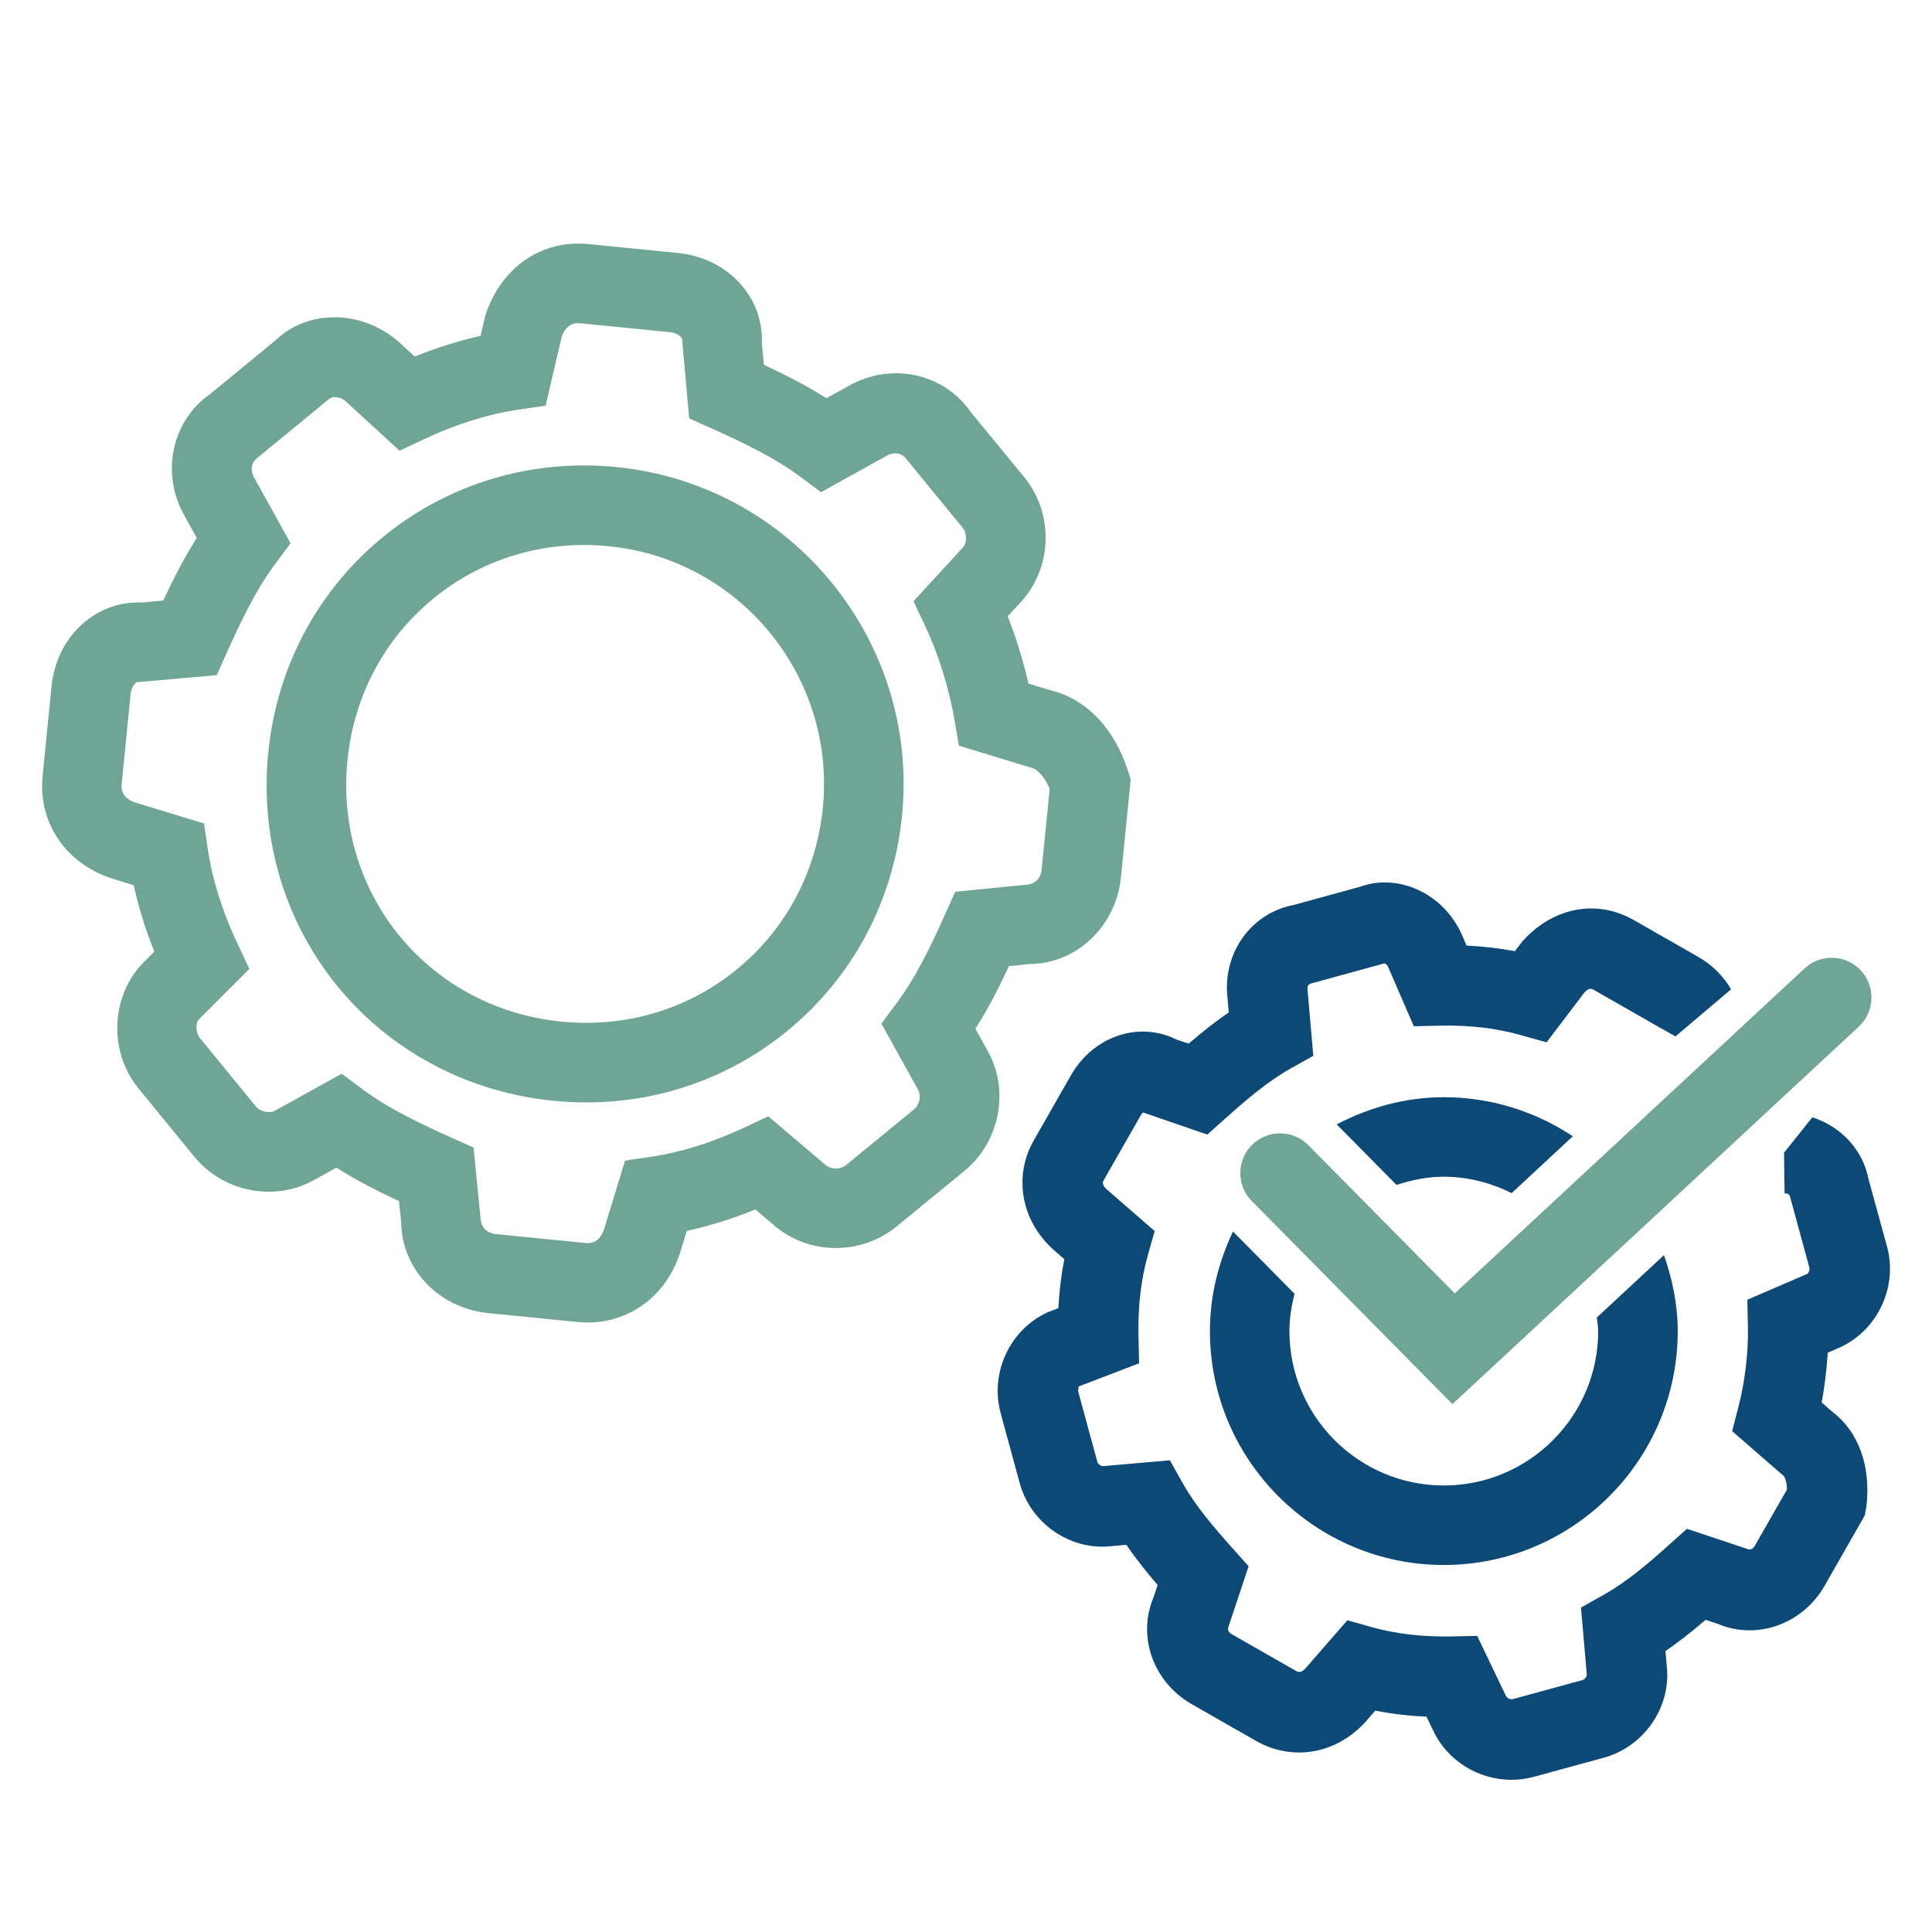
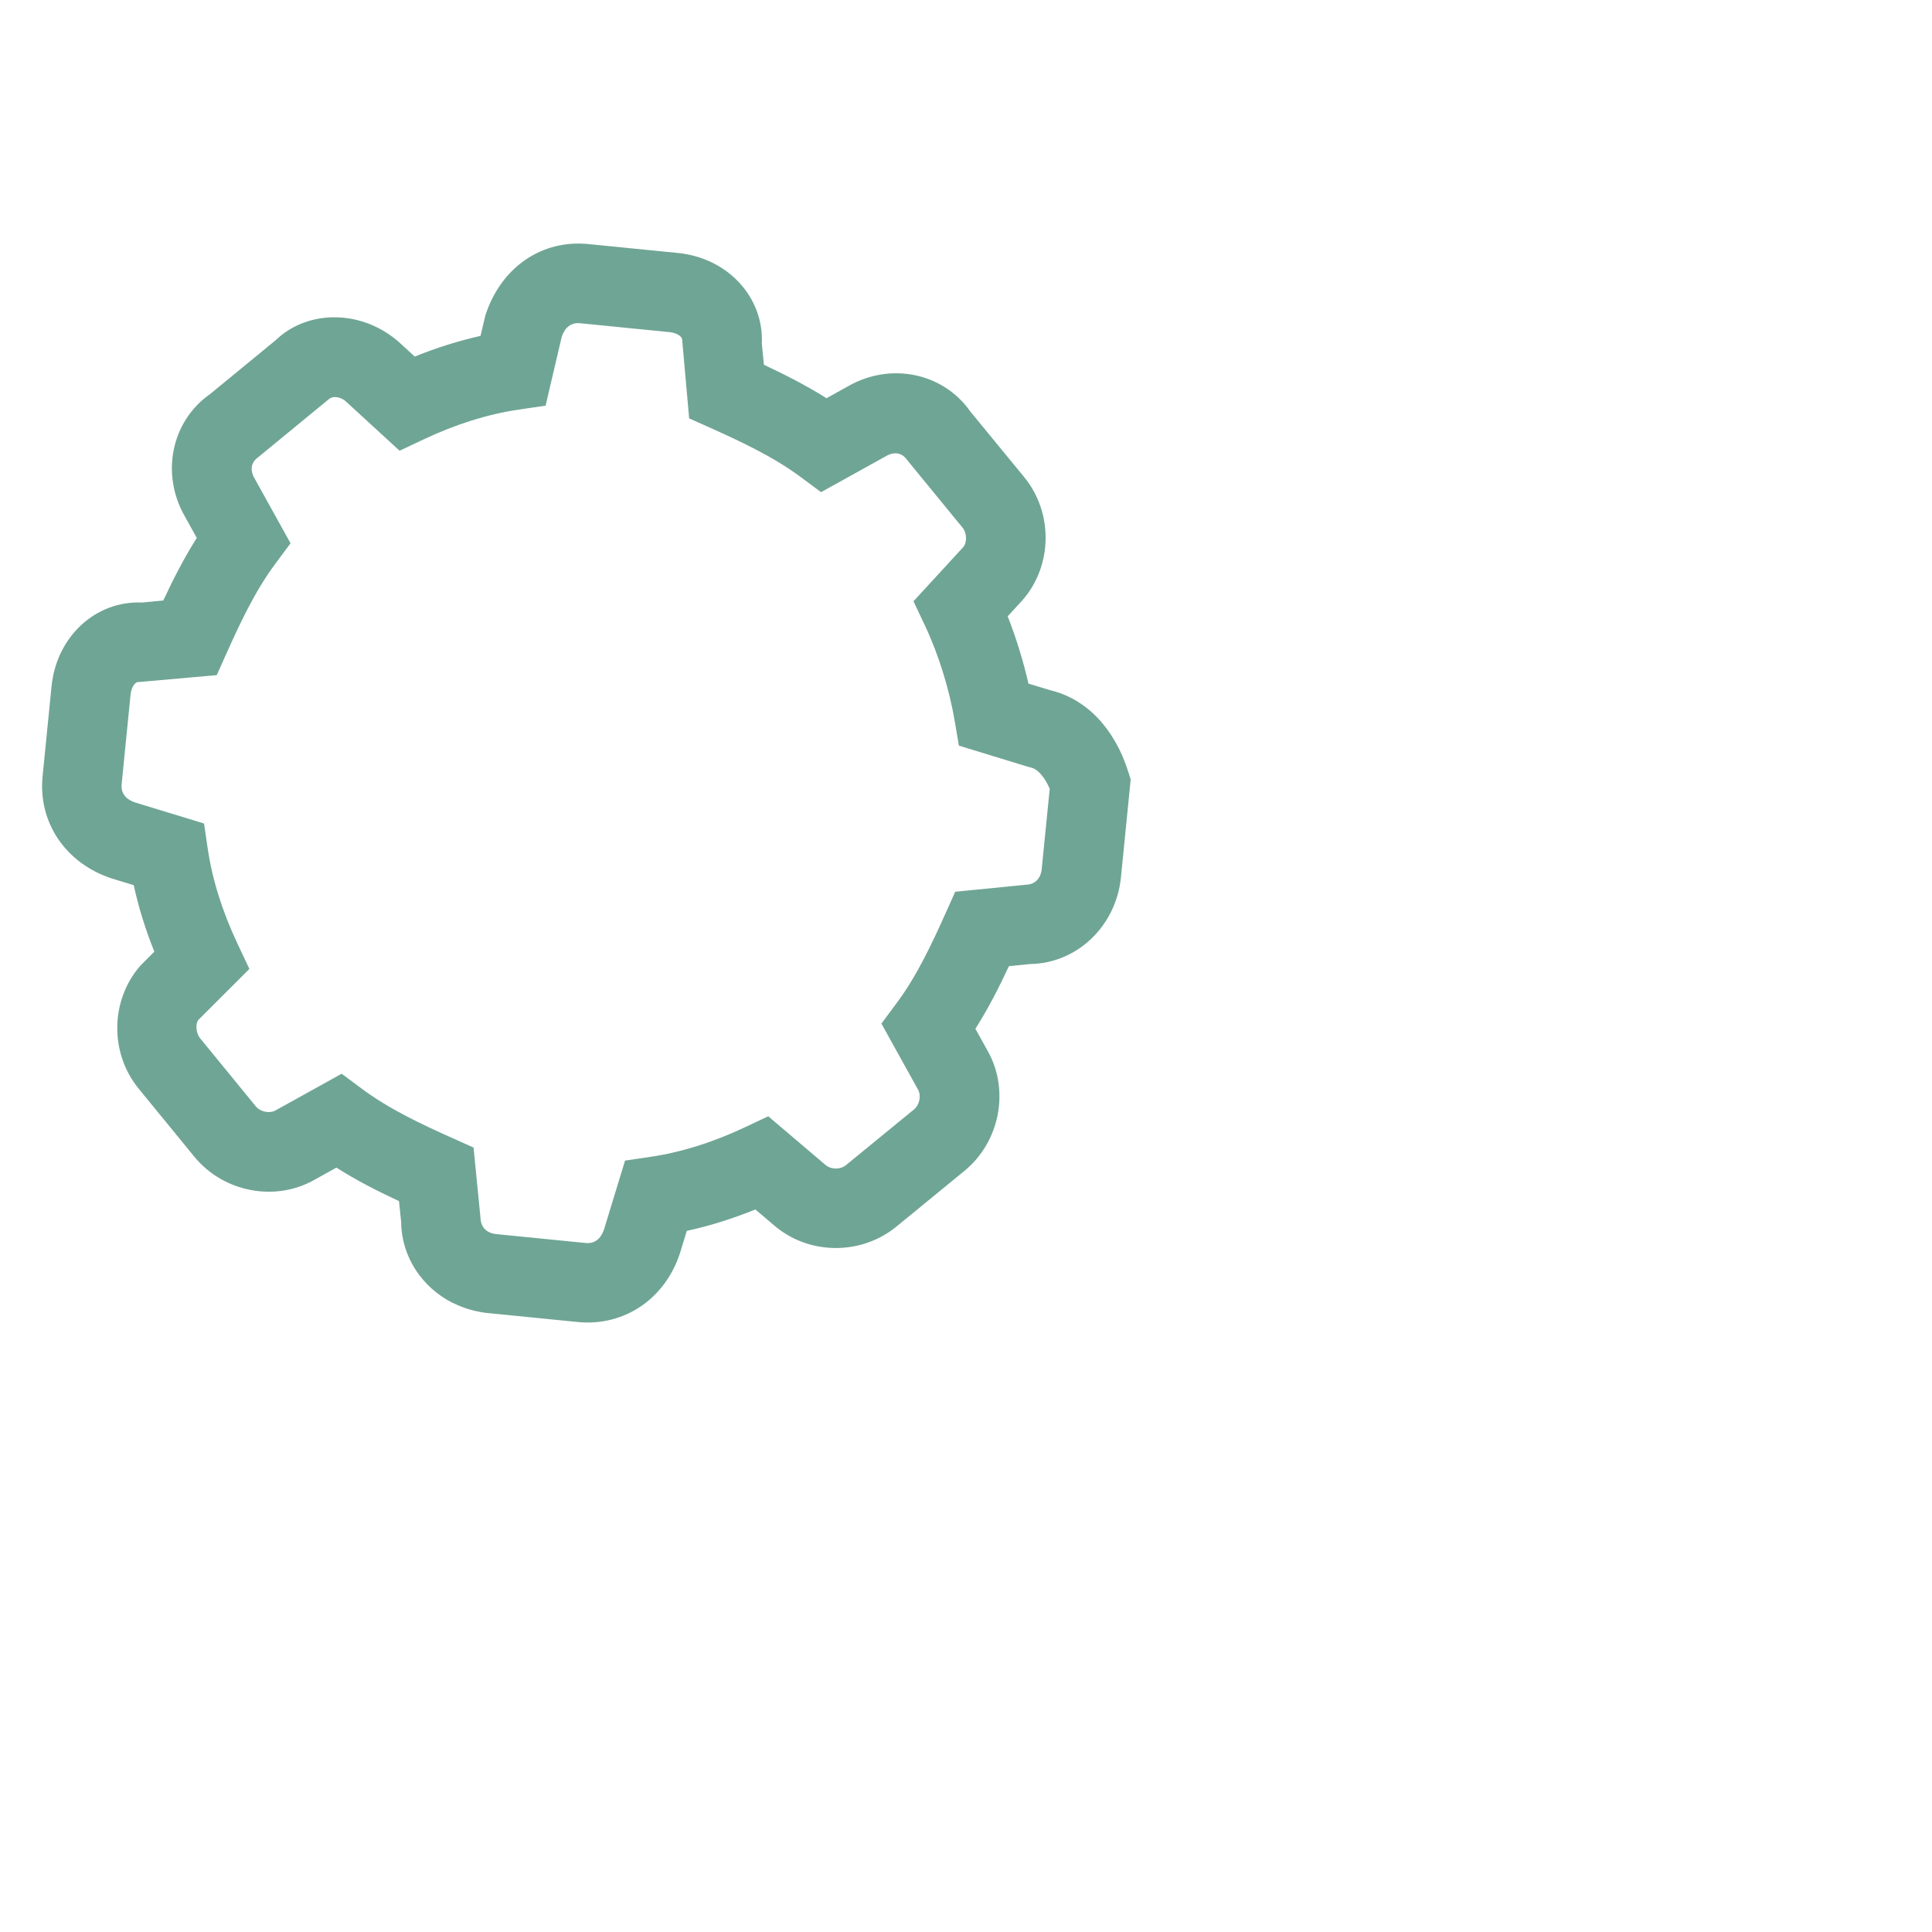
<svg xmlns="http://www.w3.org/2000/svg" id="Layer_1" viewBox="0 0 576 576">
  <defs>
    <style>.cls-1{fill:#0c4977;}.cls-1,.cls-2{stroke-width:0px;}.cls-2{fill:#6fa594;}</style>
  </defs>
  <path class="cls-2" d="M135.04,388.49c-9.16-4.6-15.32-13.71-15.44-24.12l-.64-6.27c-6.24-2.92-12.59-6.11-18.67-9.99l-6.41,3.56c-11.69,6.73-27.19,3.87-35.94-6.81l-16.59-20.28c-8.71-10.63-8.49-26.41.52-36.7l4.14-4.16c-2.66-6.62-4.71-13.25-6.14-19.82l-6.66-2.03c-13.73-4.56-21.89-16.75-20.51-30.49l2.66-26.72c1.48-14.91,13.21-25.65,27.01-25.02l6.32-.62c2.91-6.24,6.12-12.56,9.98-18.65l-3.56-6.41c-7.25-12.64-4.05-28.39,7.53-36.48l19.55-16.06c9.54-9.17,25.59-9.21,36.71.53l4.75,4.35c6.54-2.64,13.1-4.7,19.61-6.16l1.45-6.13c4.71-14.47,16.92-22.61,30.67-21.25l26.74,2.66c14.94,1.51,25.63,13.23,25.01,27.01l.62,6.32c6.23,2.93,12.57,6.12,18.66,9.97l6.41-3.56c12.63-7.26,28.38-4.06,36.48,7.54l16.05,19.54c8.71,10.64,8.49,26.42-.52,36.71l-4.4,4.79c2.51,6.4,4.64,13.29,6.19,20.06l6.36,1.94c10.81,2.52,19.29,11.35,23.38,24.3l.74,2.32-2.9,29.15c-1.45,14.61-13.12,25.73-27.14,25.9l-6.27.64c-2.91,6.24-6.12,12.58-9.99,18.67l3.56,6.41c6.72,11.69,3.83,27.2-6.8,35.93l-20.28,16.61c-10.63,8.71-26.37,8.54-36.7-.52l-5.38-4.57c-6.83,2.78-13.67,4.92-20.44,6.39l-2.04,6.66c-4.51,13.73-16.72,21.87-30.47,20.51l-26.73-2.66c-3.75-.38-7.28-1.43-10.45-3.02ZM141.18,342.13l2.07,20.94c.08,3.23,2.35,4.62,4.59,4.85l26.72,2.66c3.35.34,4.85-2.03,5.53-4.07l6.26-20.5,7.42-1.09c9.22-1.35,18.76-4.33,28.36-8.86l6.91-3.26,16.99,14.44c1.73,1.51,4.53,1.5,6.19.12l20.28-16.6c1.66-1.36,2.21-4.13,1.18-5.93l-10.9-19.66,4.56-6.14c5.99-8.04,10.51-17.69,14.63-26.89l2.81-6.28,20.94-2.07c3.24-.08,4.62-2.35,4.84-4.59l2.4-24.03c-1.31-3.06-3.36-5.82-5.53-6.32l-1-.26-20.56-6.29-1.22-7.23c-1.62-9.62-4.86-20.05-8.9-28.6l-3.41-7.21,14.8-16.11c1.18-1.35,1.19-4.19-.18-5.85l-16.6-20.27c-1.84-2.61-4.55-1.99-5.94-1.19l-19.64,10.89-6.14-4.56c-8.04-5.98-17.69-10.49-26.9-14.63l-6.28-2.81-2.07-23.28c.12-1.19-1.82-2.22-3.67-2.42l-26.73-2.66c-3.35-.34-4.85,2.03-5.53,4.07l-4.8,20.5-7.96,1.17c-9.25,1.36-18.79,4.35-28.37,8.87l-7.2,3.4-16.11-14.78c-1-.91-3.54-2-5.17-.44l-20.95,17.21c-2.57,1.83-1.98,4.54-1.18,5.95l10.9,19.65-4.56,6.14c-5.99,8.03-10.51,17.69-14.63,26.89l-2.81,6.28-23.28,2.06c-1.19-.12-2.23,1.83-2.41,3.67l-2.66,26.73c-.34,3.34,2,4.86,4.09,5.53l20.47,6.25,1.09,7.43c1.35,9.21,4.34,18.76,8.87,28.37l3.56,7.55-15.21,15.2c-.83.99-.84,3.82.53,5.49l16.59,20.28c1.37,1.67,4.15,2.22,5.94,1.18l19.66-10.9,6.14,4.56c8.03,5.98,17.69,10.51,26.89,14.63l6.28,2.81Z" />
-   <path class="cls-2" d="M131.01,318.38c-33.98-17.07-55.07-53.41-51.02-94.07,2.54-25.43,14.68-48.23,34.19-64.21,19.51-15.97,44.26-23.38,69.69-20.84,52.09,5.19,90.24,51.77,85.06,103.87-2.54,25.43-14.68,48.23-34.19,64.21-19.51,15.97-44.26,23.38-69.69,20.84-12.3-1.22-23.76-4.63-34.04-9.8ZM206.35,170.04c-7.56-3.8-15.93-6.3-24.84-7.19-19.12-1.91-37.7,3.63-52.31,15.6-14.62,11.96-23.71,29.08-25.61,48.21-3.96,39.74,24.1,73.98,63.81,77.92h0c19.12,1.91,37.7-3.63,52.31-15.6,14.62-11.96,23.71-29.08,25.61-48.21,3-30.16-13.37-57.88-38.97-70.74Z" />
-   <path class="cls-1" d="M476.07,392.8c.12,1.36.41,2.66.41,4.05,0,25.37-20.65,46.03-46.03,46.03s-46.03-20.65-46.03-46.03c0-3.86.62-7.55,1.52-11.13l-18.34-18.56c-4.29,9.04-6.88,19.03-6.88,29.69,0,38.45,31.28,69.73,69.74,69.73s69.73-31.28,69.73-69.73c0-7.97-1.62-15.51-4.1-22.65l-20.02,18.6Z" />
-   <path class="cls-1" d="M416.36,353.26c4.47-1.45,9.15-2.44,14.1-2.44,7.29,0,14.09,1.86,20.22,4.89l18.23-16.94c-11.04-7.33-24.24-11.65-38.46-11.65-11.56,0-22.32,3.1-31.93,8.1l17.83,18.04Z" />
-   <path class="cls-1" d="M548.65,401.66c11.21-5.17,17.2-18.09,13.93-30.06l-5.47-19.93c-1.73-9.04-8.38-15.86-16.79-18.55l-8.43,10.54.16,12.16c1-.1,1.52.28,1.71,1.26l5.68,20.83c.2.72-.3,1.71-.57,1.85l-17.92,7.74.17,8.07c.17,7.59-.87,16.31-2.84,23.92l-1.86,7.18,14.48,12.61.71.56c.43.33,1.1,1.76,1.15,4.25l-9.59,16.77c-.86,1.53-1.99,1.06-2.55.82l-17.68-5.89-5.19,4.65c-6.09,5.46-12.63,11.11-19.65,15.04l-6.75,3.79,1.73,19.92c.06.56-.55,1.5-1.25,1.7l-20.86,5.69c-.59.15-1.65-.22-2.01-.99l-8.55-17.87-7.74.17c-8.56.13-16.5-.75-23.67-2.78l-7.3-2.05-12.49,14.34c-1.44,1.55-2.31,1.05-2.79.78l-19.21-10.97c-1.53-.89-1.07-2-.84-2.57l5.89-17.68-4.64-5.2c-5.44-6.06-11.08-12.58-15.05-19.64l-3.78-6.75-19.93,1.74c-.51.08-1.5-.56-1.7-1.27l-5.67-20.84c-.17-.64.19-1.59.09-1.65l18.02-6.89-.18-8.45c-.18-8.52.75-16.49,2.77-23.68l2.06-7.31-14.36-12.48c-1.56-1.41-1.06-2.3-.77-2.79l10.98-19.23c.22-.38.5-.68.7-.85l19.14,6.59,5.21-4.65c6.09-5.46,12.62-11.11,19.64-15.05l6.75-3.78-1.73-19.9c-.07-.65.08-1.48,1.27-1.72l21.71-5.96c.11,0,.78.47.96.85l7.76,17.92,8.06-.18c8.47-.18,16.49.75,23.68,2.77l7.84,2.2,11.29-14.87c1.43-1.58,2.3-1.06,2.79-.77l19.21,10.98c.39.22,5.15,2.89,5.15,2.89l16.57-14.04c-2.23-3.84-5.52-7.22-9.8-9.67l-19.23-10.99c-11-6.27-23.94-3.86-33.1,6.27l-2.32,3.02c-4.67-.87-9.5-1.43-14.41-1.67l-1.58-3.63c-5.48-11.92-18.78-18-30.06-13.94l-19.95,5.48c-12.58,2.41-21.06,14.16-19.72,27.31l.41,4.71c-3.72,2.55-7.57,5.54-11.95,9.3l-3.47-1.14c-11.33-5.71-24.95-1.12-31.66,10.64l-10.98,19.22c-6.18,10.78-3.91,23.88,5.67,32.62l3.36,2.92c-.91,4.69-1.5,9.59-1.76,14.6l-3.28,1.27c-11.21,5.16-17.2,18.07-13.93,30.05l5.67,20.84c3.26,11.99,14.96,20.09,27.1,18.83l4.71-.41c3.06,4.49,6.36,8.52,9.31,11.97l-1.16,3.55c-3.65,8.45-2.19,18.27,3.83,25.64,2.07,2.53,4.59,4.66,7.47,6.32l19.23,10.98c10.82,6.18,23.9,3.91,32.6-5.67l2.92-3.36c4.93.96,10.06,1.56,15.28,1.79l1.92,4c4.2,9.16,13.59,14.83,23.41,14.83,2.21,0,4.45-.29,6.65-.89l20.85-5.69c11.97-3.28,20.06-14.94,18.82-27.09l-.41-4.72c3.72-2.54,7.58-5.54,11.96-9.3l3.55,1.16c11.63,5.01,25.37.17,31.94-11.32l11.97-20.97.51-2.84c1.36-11.9-2.4-22.17-10.19-28.07l-3.17-2.76c.9-4.87,1.52-9.95,1.81-14.85l3.7-1.61Z" />
-   <path class="cls-2" d="M433.03,418.62l-59.82-60.54c-4.6-4.66-4.56-12.16.09-16.76,4.67-4.61,12.18-4.55,16.76.09l43.67,44.19,104.3-96.89c4.78-4.44,12.3-4.18,16.75.62,4.46,4.8,4.18,12.29-.62,16.75l-121.14,112.55Z" />
</svg>